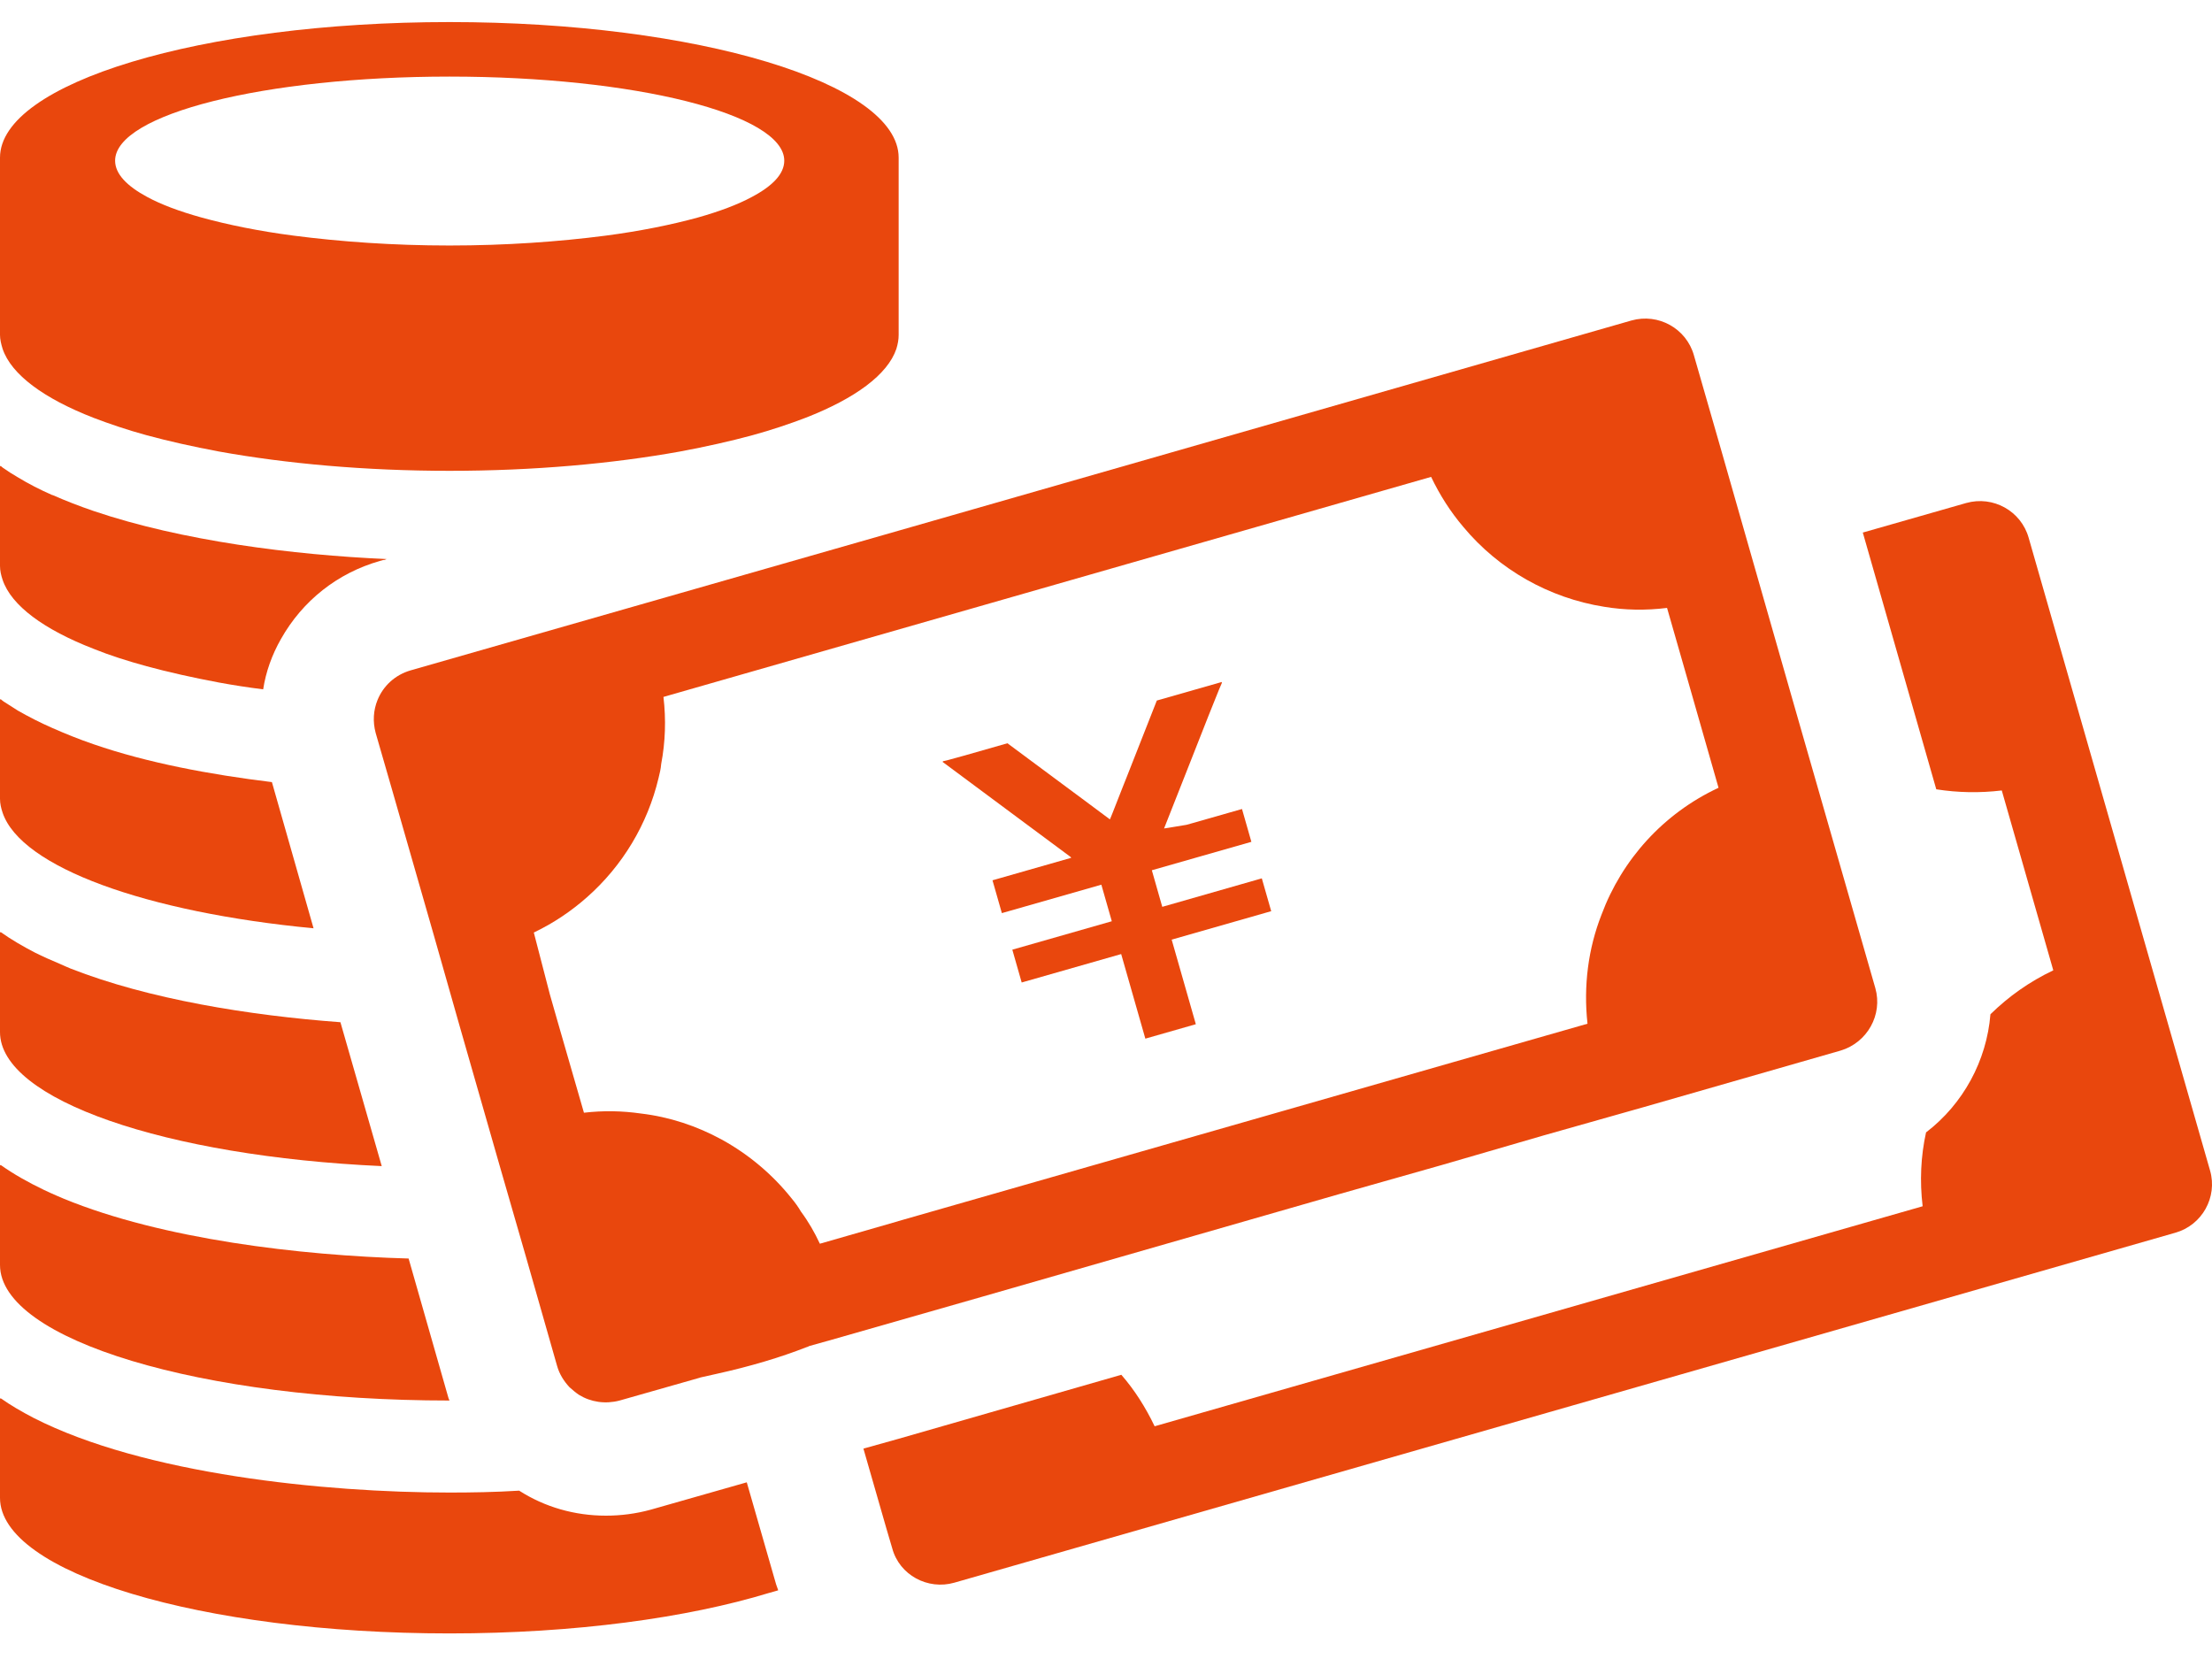
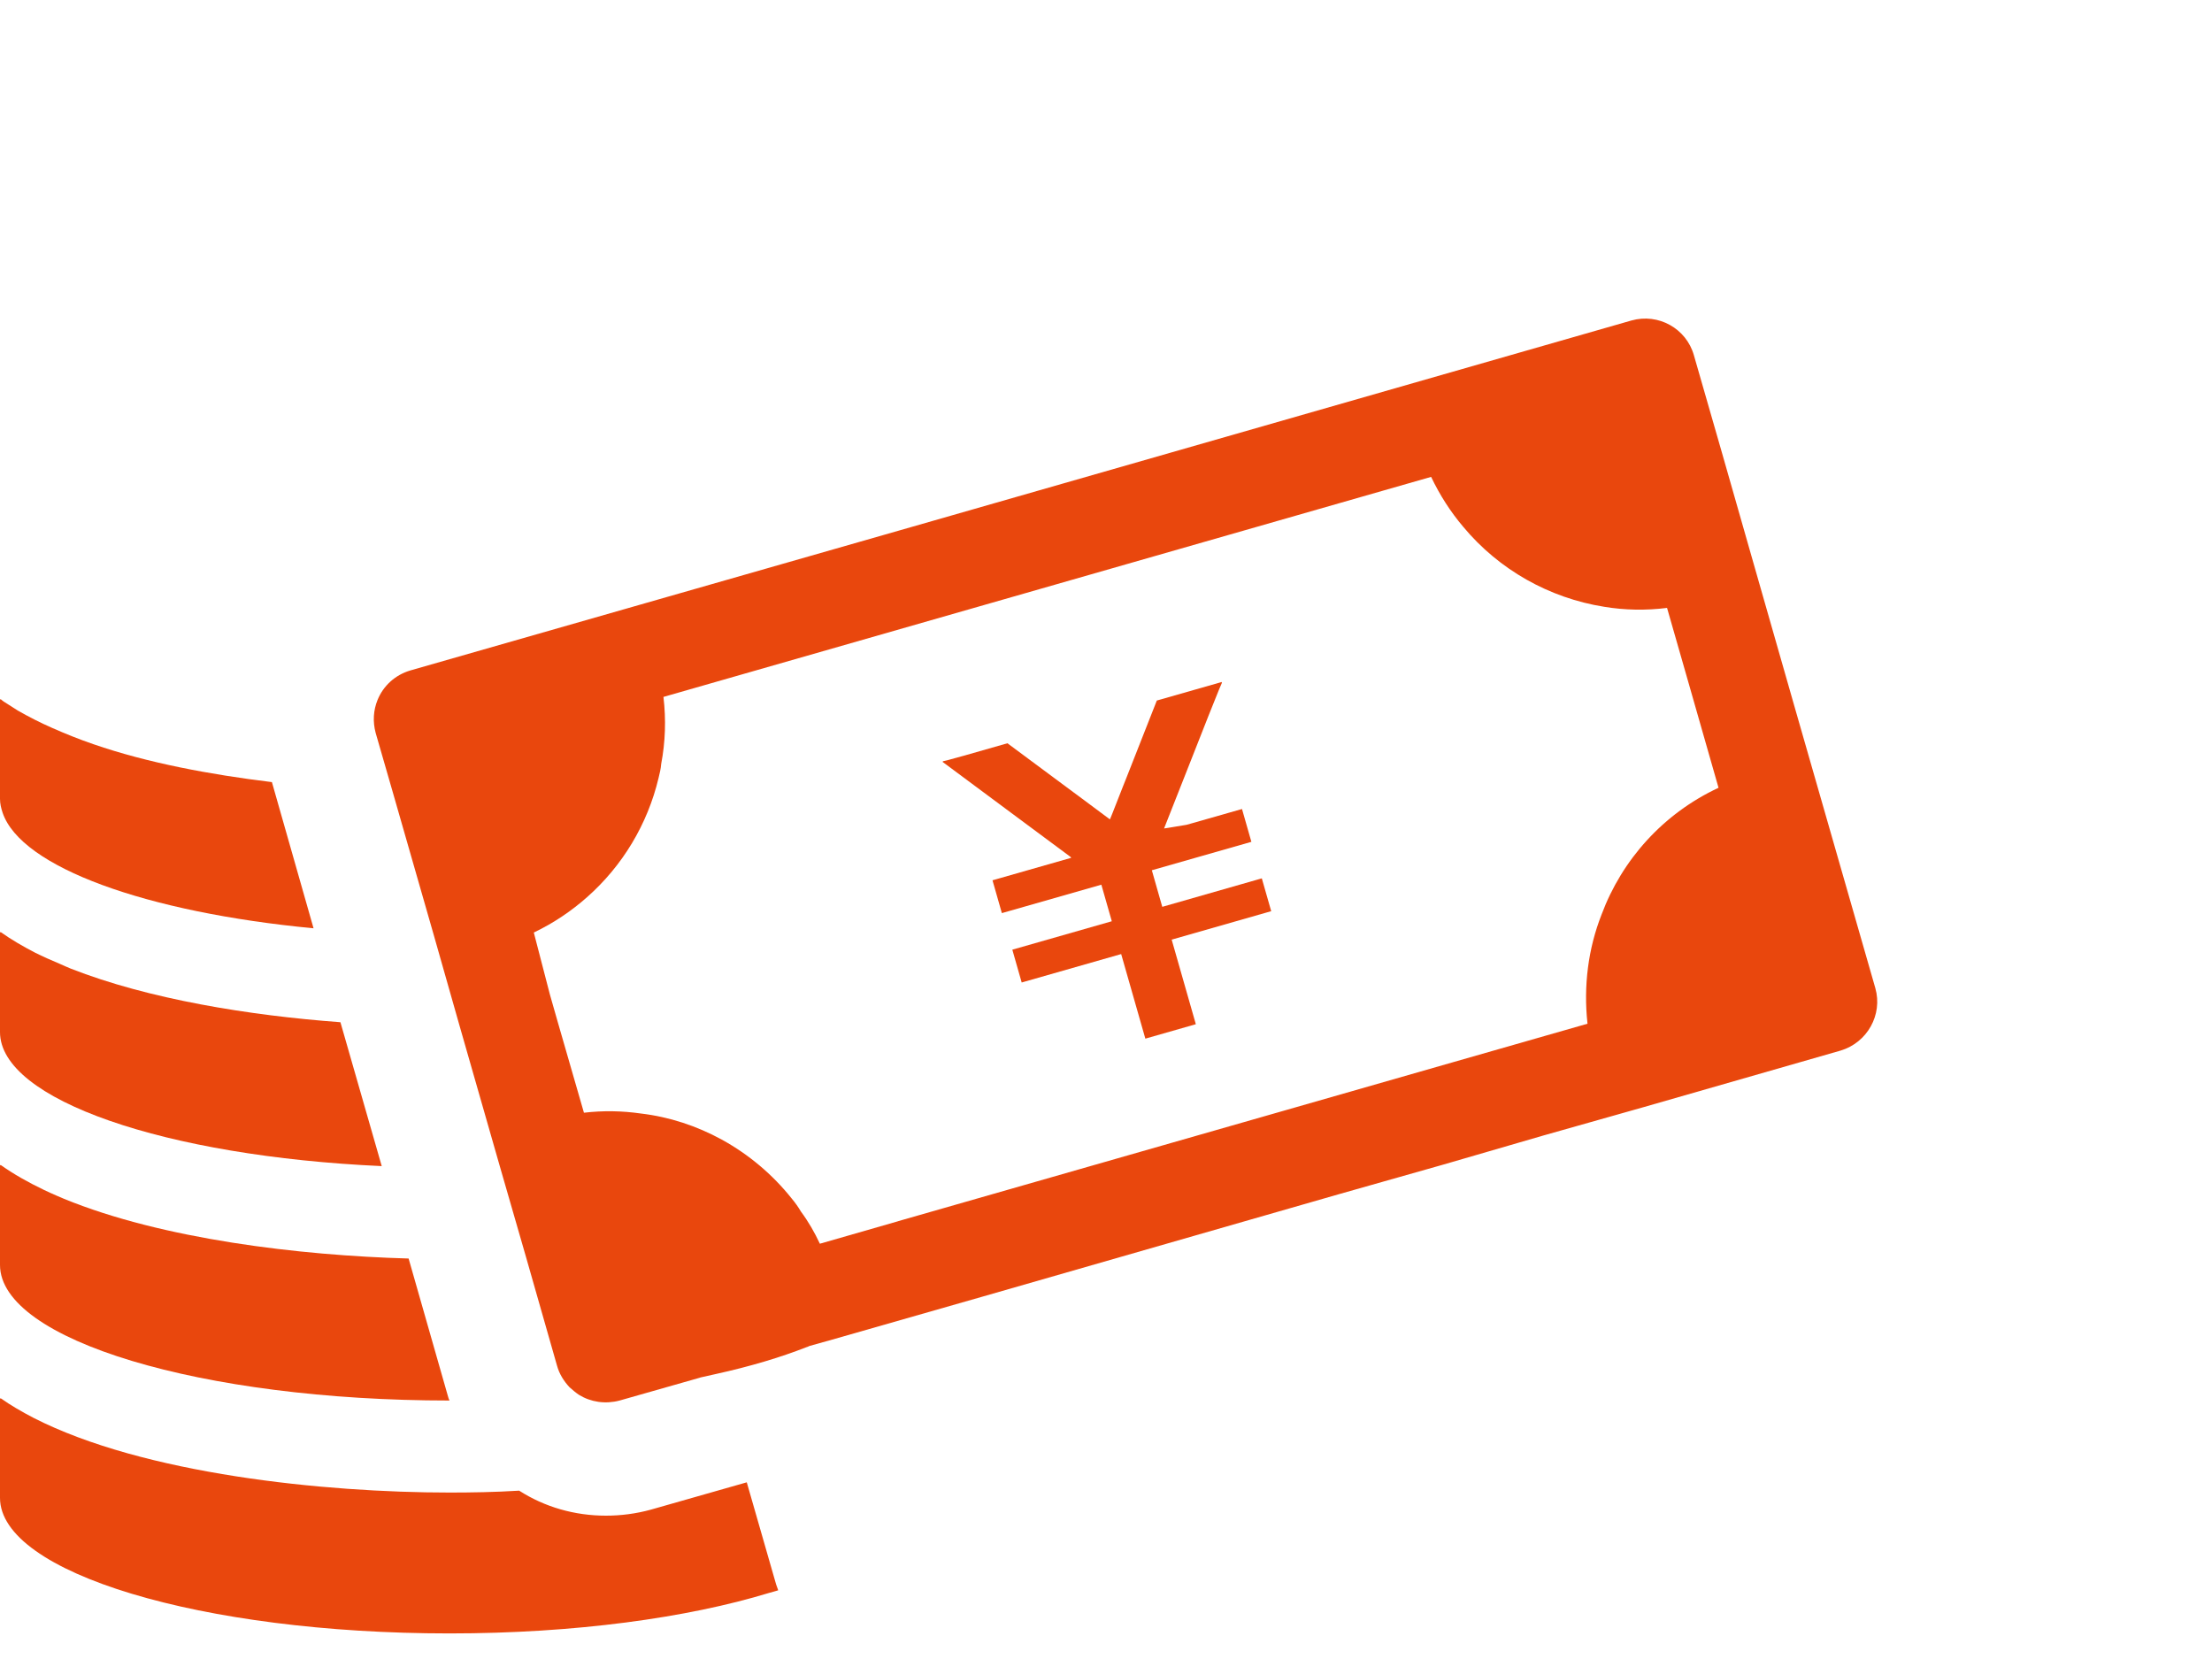
<svg xmlns="http://www.w3.org/2000/svg" width="80" height="60" viewBox="0 0 80 60" fill="none">
  <path d="M36.848 29.604L38.67 30.956L38.723 30.996L38.742 31.024L35.92 31.83L35.919 31.831L35.895 31.837L36.226 32.997L36.227 33L36.234 33.024L39.832 31.996L40.21 33.318L36.638 34.339L36.636 34.34L36.612 34.346L36.943 35.506L36.944 35.51L36.951 35.533L40.549 34.505L41.423 37.564L43.249 37.042L42.375 33.983L45.975 32.954L45.64 31.784L45.64 31.78L45.635 31.767L42.035 32.797L41.658 31.474L45.258 30.446L44.923 29.274L44.922 29.271L44.918 29.259L43.13 29.769L42.909 29.831L42.1 29.963L42.927 27.867L43.707 25.887L44.084 24.948L44.195 24.689L44.187 24.691L44.192 24.678L44.181 24.681L44.188 24.665L41.838 25.336L40.745 28.113L40.61 28.452L40.237 29.402L40.154 29.606L40.14 29.633L39.124 28.876L38.832 28.66L36.435 26.881L34.979 27.297L34.299 27.485L34.1 27.532L34.108 27.537L34.094 27.541L34.102 27.547L34.086 27.552L36.848 29.604Z" fill="#E9470D" />
  <path d="M13.806 42.174L12.312 36.97C9.005 36.725 5.374 36.136 2.558 35.031C2.427 34.979 2.305 34.92 2.177 34.865C1.864 34.732 1.554 34.599 1.266 34.453C0.824 34.224 0.404 33.98 0.025 33.71V33.725C0.017 33.72 0.007 33.715 -0 33.71V37.326C-8.78906e-05 39.778 5.985 41.818 13.806 42.174Z" fill="#E9470D" />
  <path d="M16.257 50.652C16.23 50.598 16.216 50.556 16.202 50.501L14.778 45.516C10.835 45.406 5.876 44.816 2.318 43.358C2.23 43.321 2.142 43.284 2.056 43.246C1.895 43.177 1.738 43.106 1.584 43.032C1.021 42.762 0.493 42.465 0.025 42.133V42.149C0.017 42.143 0.008 42.138 0 42.133V45.749C0 48.461 7.286 50.652 16.257 50.652Z" fill="#E9470D" />
  <path d="M28.008 57.089L27.008 53.61L23.544 54.597C22.996 54.748 22.448 54.816 21.913 54.816C20.777 54.816 19.695 54.501 18.777 53.912C17.887 53.967 17.038 53.98 16.257 53.98C11.743 53.98 5.196 53.317 1.203 51.274C0.782 51.054 0.381 50.822 0.025 50.57V50.586C0.017 50.581 0.008 50.576 0 50.57V54.172C0 56.884 7.286 59.075 16.257 59.075C20.791 59.075 24.867 58.51 27.818 57.609C27.917 57.58 28.025 57.554 28.122 57.523C28.121 57.523 28.121 57.522 28.121 57.522C28.129 57.519 28.137 57.517 28.145 57.514C28.09 57.377 28.049 57.24 28.008 57.089Z" fill="#E9470D" />
  <path d="M11.34 33.573L9.834 28.286C7.587 28.012 5.328 27.588 3.382 26.916C2.862 26.738 2.355 26.533 1.889 26.327C1.451 26.136 1.027 25.917 0.643 25.698C0.467 25.588 0.296 25.479 0.128 25.369C0.094 25.341 0.055 25.315 0.025 25.286V25.302C0.016 25.297 0.008 25.292 -0 25.286V28.888C-0 29.067 0.04 29.231 0.095 29.395C0.766 31.368 5.286 32.997 11.34 33.573Z" fill="#E9470D" />
-   <path d="M3.383 23.465C3.958 23.698 4.602 23.903 5.3 24.095C6.108 24.314 6.971 24.506 7.916 24.684C8.436 24.78 8.97 24.862 9.518 24.931C9.614 24.301 9.834 23.684 10.162 23.109C10.942 21.726 12.203 20.726 13.737 20.288L13.859 20.253L13.983 20.244C13.96 20.243 13.931 20.241 13.908 20.24L13.984 20.219C10.587 20.069 6.573 19.562 3.383 18.48C2.862 18.302 2.369 18.11 1.904 17.905H1.89C1.451 17.713 1.027 17.494 0.643 17.261C0.461 17.158 0.283 17.041 0.109 16.92C0.082 16.896 0.05 16.876 0.025 16.85V16.866C0.017 16.86 0.008 16.856 0 16.85V20.466C0 20.644 0.04 20.808 0.095 20.972C0.41 21.904 1.588 22.767 3.383 23.465Z" fill="#E9470D" />
-   <path d="M3.383 15.111C3.958 15.33 4.602 15.549 5.3 15.74C6.108 15.959 6.971 16.151 7.916 16.329C10.354 16.768 13.203 17.028 16.257 17.028C19.312 17.028 22.161 16.768 24.598 16.329C25.543 16.151 26.406 15.96 27.214 15.74C27.913 15.549 28.557 15.33 29.132 15.111C30.926 14.412 32.103 13.549 32.418 12.618C32.473 12.44 32.501 12.275 32.501 12.111V5.701C32.501 3.003 25.228 0.798 16.257 0.798C7.286 0.798 0 3.003 0 5.701V12.111C0 12.275 0.04 12.44 0.095 12.618C0.41 13.549 1.588 14.412 3.383 15.111ZM16.257 8.879C14.216 8.879 12.312 8.741 10.627 8.523C9.354 8.358 8.231 8.126 7.286 7.866C6.492 7.646 5.834 7.399 5.328 7.126C4.588 6.728 4.163 6.29 4.163 5.811C4.163 4.126 9.573 2.77 16.257 2.77C22.941 2.77 28.364 4.126 28.364 5.811C28.364 6.29 27.94 6.728 27.187 7.126C26.68 7.399 26.022 7.646 25.242 7.866C24.296 8.126 23.159 8.358 21.899 8.523C20.215 8.741 18.298 8.879 16.257 8.879Z" fill="#E9470D" />
-   <path d="M79.931 42.338L73.37 19.452C73.096 18.479 72.083 17.918 71.11 18.192L67.398 19.253L67.395 19.253L67.371 19.26L70.028 28.546C70.809 28.669 71.603 28.683 72.397 28.588L74.26 35.093C73.397 35.504 72.644 36.038 71.987 36.682C71.85 38.366 71 39.928 69.658 40.955C69.467 41.818 69.426 42.722 69.535 43.626L41.759 51.583C41.431 50.899 41.033 50.269 40.554 49.721L32.501 52.035L31.263 52.381L31.251 52.385L31.227 52.391L32.062 55.295L32.268 55.994C32.528 56.966 33.555 57.514 34.514 57.24L78.671 44.584C79.643 44.311 80.205 43.297 79.931 42.338Z" fill="#E9470D" />
  <path d="M48.429 43.188L52.196 42.12L55.825 41.065L59.455 40.038L66.563 37.997C67.535 37.709 68.097 36.696 67.824 35.737L64.879 25.479L63.426 20.398L62.276 16.371L61.263 12.851C60.989 11.878 59.976 11.317 59.003 11.591L32.501 19.192L14.846 24.246C14.285 24.41 13.861 24.808 13.655 25.314C13.504 25.684 13.476 26.095 13.586 26.506L14.203 28.643L15.681 33.793L16.627 37.121L18.079 42.188L19.024 45.462L20.146 49.393C20.229 49.694 20.394 49.954 20.599 50.173C20.708 50.269 20.818 50.365 20.941 50.447C21.366 50.708 21.886 50.789 22.406 50.653L25.296 49.831L25.337 49.817C25.53 49.776 25.707 49.735 25.886 49.694C27.132 49.42 28.227 49.091 29.172 48.721L29.214 48.708L29.269 48.681L30.104 48.447L35.514 46.9L48.429 43.188ZM26.105 41.216C25.201 40.722 24.215 40.394 23.174 40.271C22.503 40.175 21.818 40.161 21.119 40.243L20.174 36.97L19.887 35.965L19.306 33.726C19.308 33.725 19.31 33.725 19.311 33.724C20.024 33.382 20.654 32.957 21.229 32.45C22.516 31.313 23.421 29.807 23.818 28.136C23.859 27.971 23.899 27.806 23.913 27.629C24.064 26.834 24.091 26.026 23.995 25.205L51.758 17.247C52.073 17.905 52.456 18.507 52.922 19.055C54.209 20.602 56.03 21.63 58.017 21.945C58.756 22.068 59.524 22.082 60.291 21.986L61.057 24.657L62.153 28.491C60.153 29.423 58.66 31.094 57.921 33.08C57.442 34.299 57.263 35.654 57.414 37.024L55.88 37.463L52.58 38.408L46.512 40.147L32.501 44.16L32.459 44.174L29.652 44.981C29.46 44.571 29.241 44.187 28.967 43.818C28.871 43.653 28.762 43.502 28.638 43.352C27.94 42.475 27.077 41.75 26.105 41.216Z" fill="#E9470D" />
</svg>